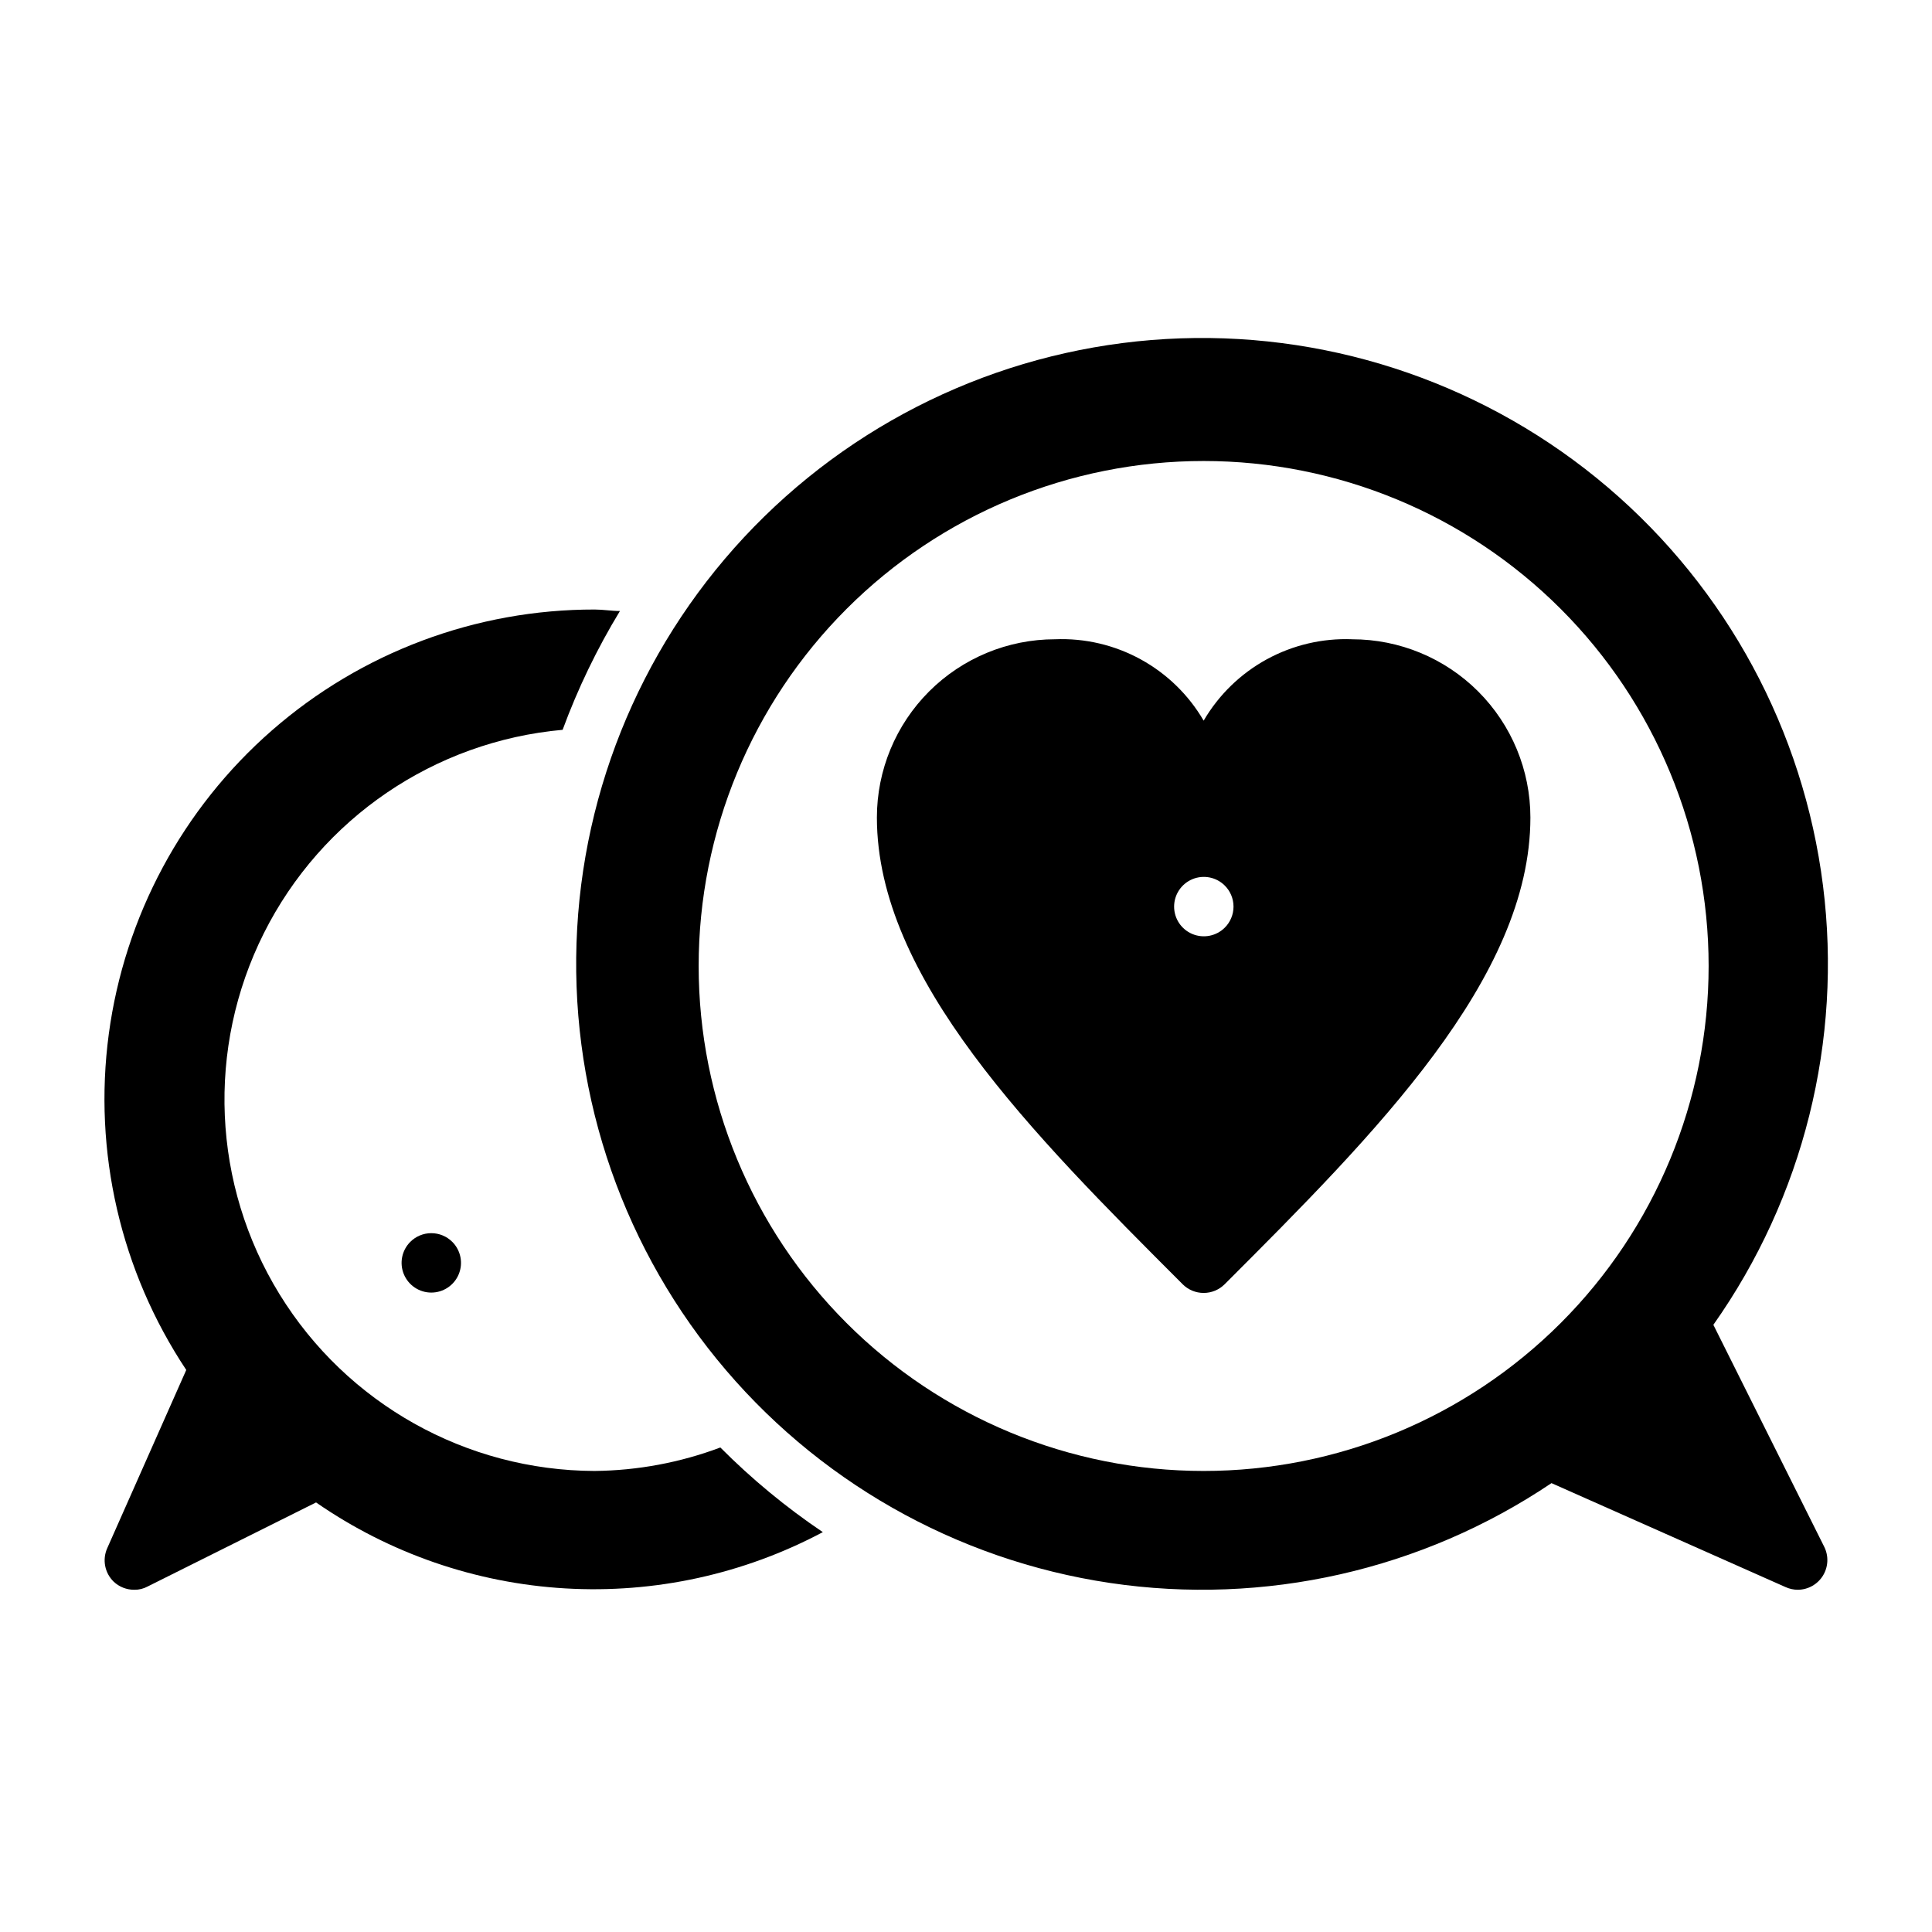
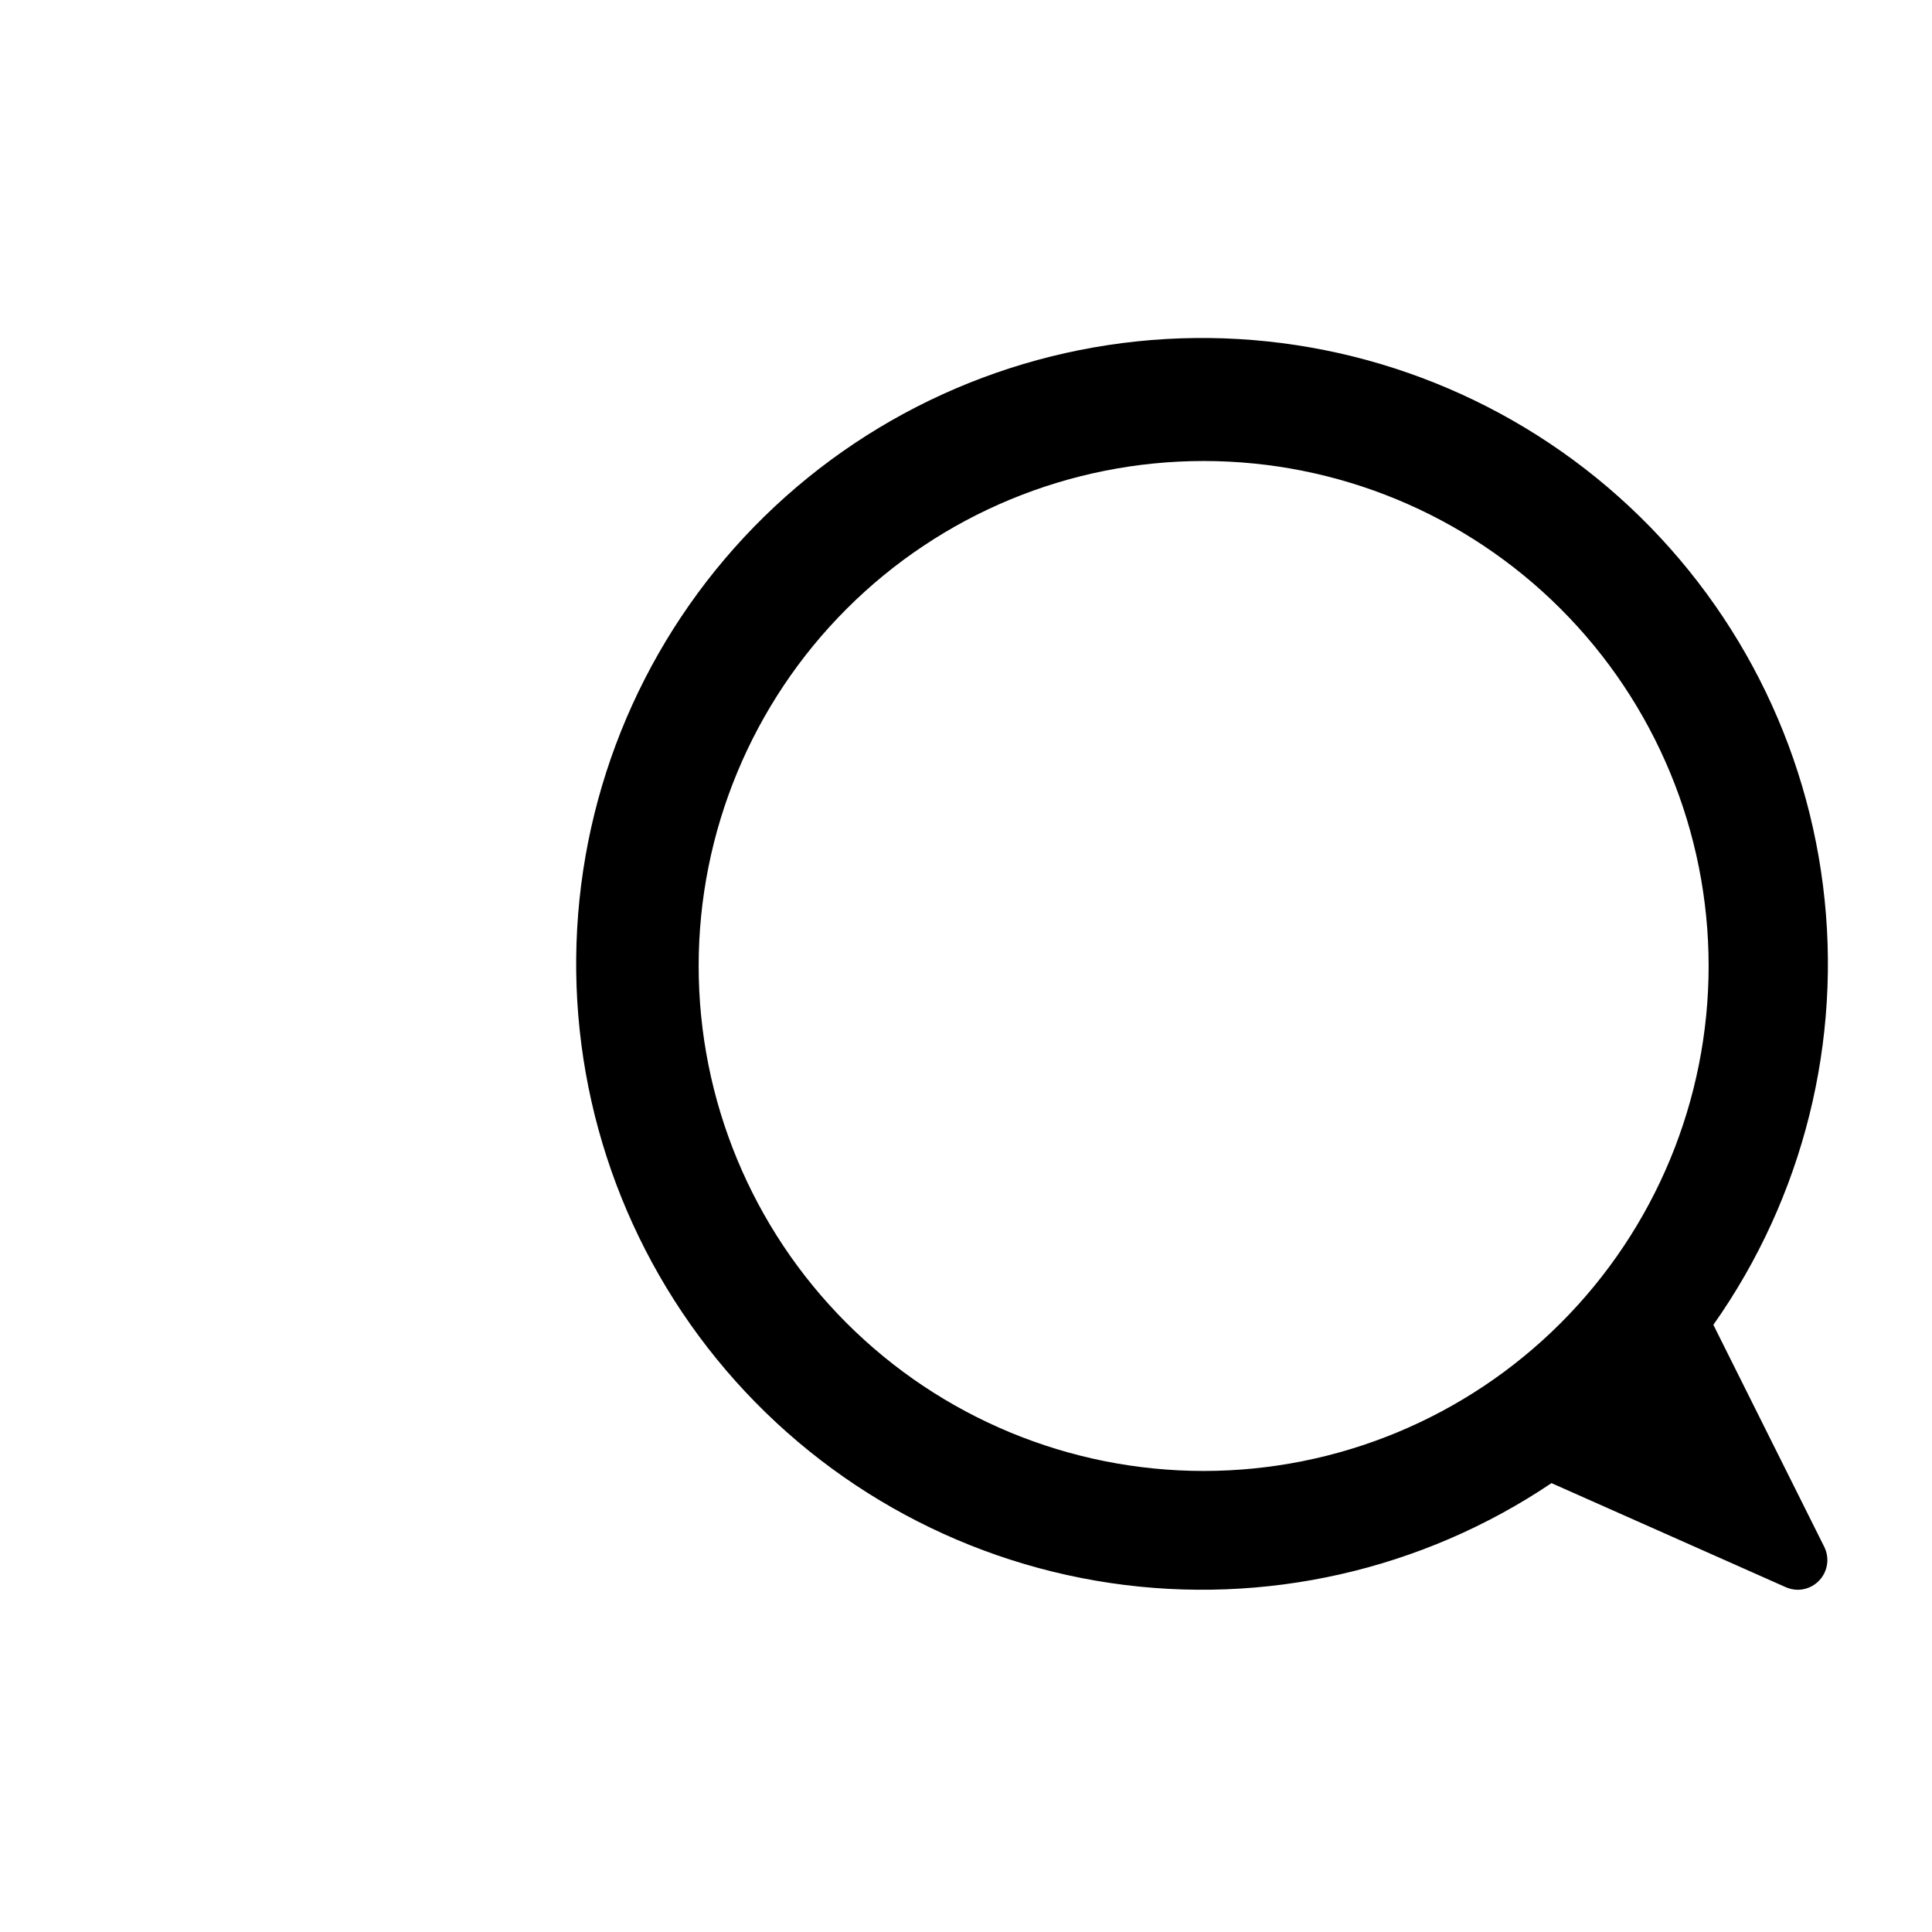
<svg xmlns="http://www.w3.org/2000/svg" fill="#000000" width="800px" height="800px" version="1.1" viewBox="144 144 512 512">
  <g>
-     <path d="m252.71 473.13c-2.238 2.258-2.902 5.637-1.68 8.57 1.223 2.934 4.09 4.848 7.266 4.848 3.18 0 6.047-1.914 7.269-4.848 1.219-2.934 0.559-6.312-1.68-8.57-1.477-1.488-3.488-2.328-5.59-2.328-2.098 0-4.109 0.84-5.586 2.328z" />
-     <path d="m502.34 313.41c-7.902-0.309-15.734 1.535-22.668 5.332-6.934 3.801-12.703 9.414-16.691 16.238-3.984-6.832-9.754-12.449-16.688-16.25-6.934-3.801-14.773-5.641-22.676-5.32-12.527 0-24.539 4.977-33.398 13.832-8.855 8.859-13.832 20.875-13.832 33.398 0 42.586 41.172 83.836 81.004 123.67v0.004c1.477 1.488 3.488 2.328 5.59 2.328 2.098 0 4.109-0.84 5.586-2.328 39.832-39.832 81.004-81.082 81.004-123.67 0-12.523-4.977-24.539-13.832-33.398-8.859-8.855-20.871-13.832-33.398-13.832zm-33.77 76.438h-0.004c-2.254 2.238-5.637 2.898-8.57 1.676-2.934-1.219-4.844-4.086-4.844-7.266 0-3.176 1.91-6.043 4.844-7.266 2.934-1.223 6.316-0.562 8.57 1.676 1.492 1.48 2.328 3.492 2.328 5.59s-0.836 4.113-2.328 5.59z" />
    <path d="m598.06 495.09c23.863-33.809 34.227-75.316 29.055-116.38s-25.504-78.699-57.004-105.54c-31.504-26.832-71.898-40.922-113.25-39.504-41.359 1.422-80.691 18.25-110.28 47.184-29.582 28.938-47.285 67.883-49.625 109.2-2.344 41.316 10.844 82.016 36.973 114.11 26.129 32.09 63.309 53.254 104.24 59.34 40.934 6.082 82.66-3.352 116.99-26.457l62.031 27.551c1.016 0.461 2.113 0.703 3.227 0.711 2.731-0.008 5.258-1.43 6.688-3.754 1.426-2.328 1.547-5.227 0.32-7.66zm-135.08 38.73c-35.496 0-69.531-14.102-94.629-39.199-25.098-25.094-39.199-59.133-39.199-94.625s14.102-69.531 39.199-94.629 59.133-39.195 94.629-39.195c35.492 0 69.531 14.098 94.625 39.195 25.098 25.098 39.199 59.137 39.199 94.629s-14.102 69.531-39.199 94.625c-25.094 25.098-59.133 39.199-94.625 39.199z" />
-     <path d="m301.6 533.82c-34.074-0.102-65.672-17.82-83.527-46.844-17.852-29.027-19.418-65.219-4.141-95.68 15.277-30.457 45.227-50.84 79.168-53.887 4.035-10.961 9.125-21.504 15.191-31.484-2.203 0-4.488-0.395-6.691-0.395-31.457-0.047-61.855 11.34-85.543 32.039-23.688 20.695-39.051 49.293-43.227 80.473-4.172 31.18 3.121 62.812 20.531 89.012l-20.941 47.23c-1.359 3.035-0.664 6.594 1.73 8.898 1.473 1.375 3.418 2.137 5.434 2.125 1.234 0.02 2.457-0.277 3.543-0.867l44.633-22.277c19.508 13.512 42.355 21.395 66.043 22.781 23.691 1.391 47.305-3.769 68.254-14.91-9.762-6.578-18.855-14.09-27.156-22.434-10.652 4-21.922 6.106-33.301 6.219z" />
  </g>
</svg>